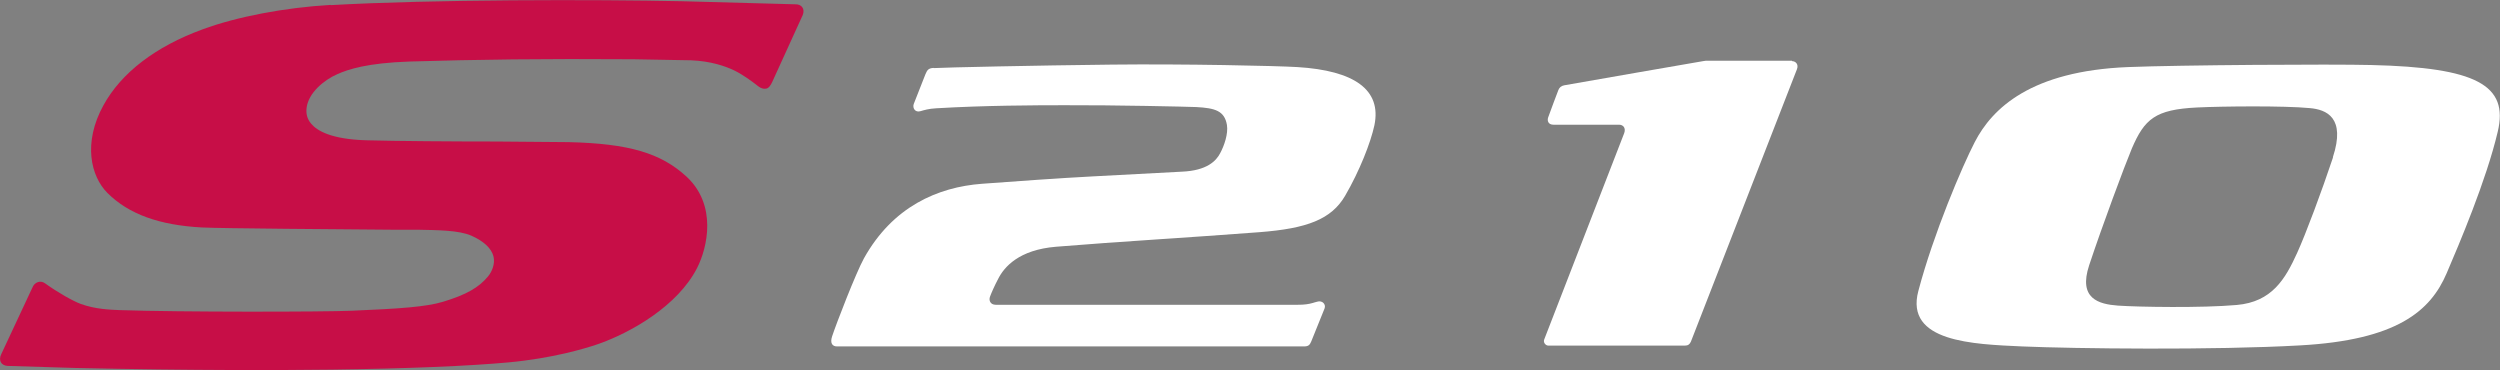
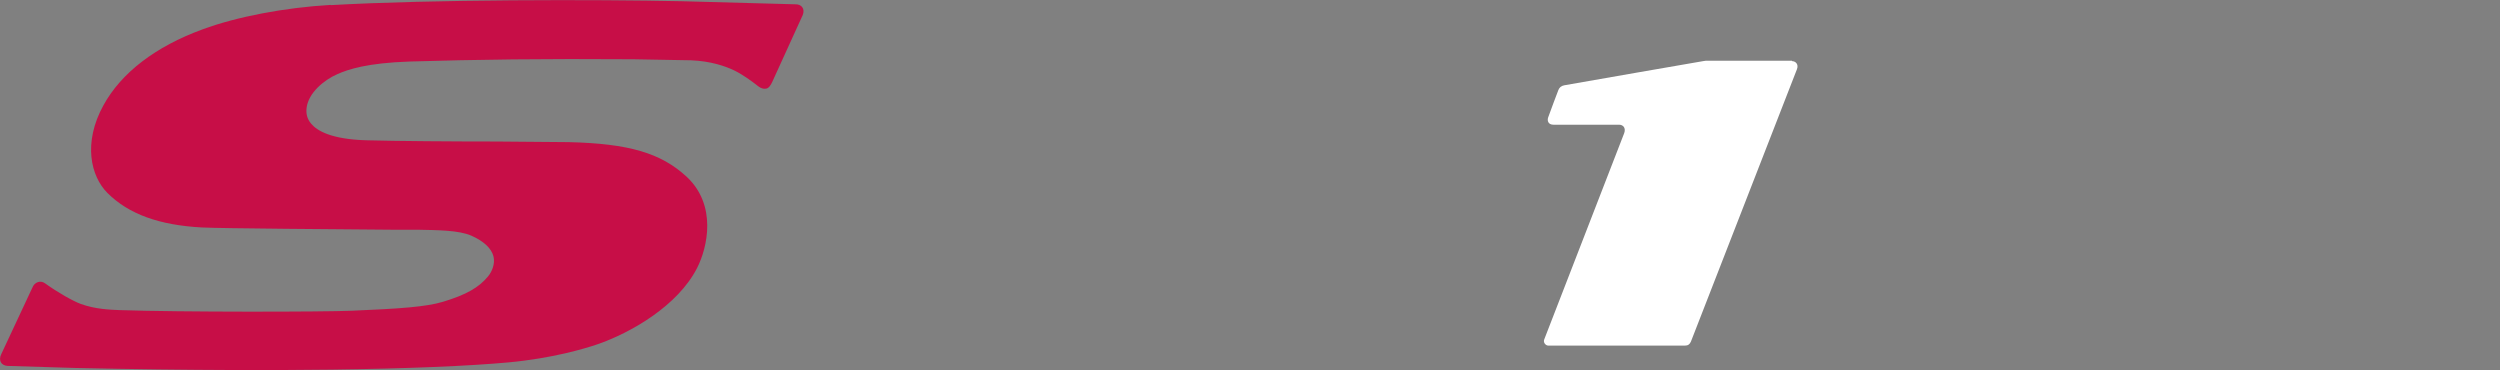
<svg xmlns="http://www.w3.org/2000/svg" id="logo_s210" data-name="logo_s210" viewBox="0 0 121.89 18.04">
  <rect x="0" y="0" width="121.89" height="18.04" fill="#808080" stroke="none" />
  <defs>
    <style>
      .cls-1 {
        fill: #231815;
      }

      .cls-2 {
        fill: #fff;
      }

      .cls-3 {
        fill: #c70e47;
      }
    </style>
  </defs>
  <g id="s210" data-name="s210">
    <g>
-       <path class="cls-2" d="M45.52,3.32c.47-.03,4.99-.13,8.68-.17,3.54-.04,8.04.06,9.05.12,2.79.17,4.12,1.11,3.76,2.84-.18.84-.72,2.22-1.43,3.44-.67,1.14-1.84,1.59-4.17,1.77-3.4.26-6.87.46-9.92.71-1.82.15-2.53.99-2.82,1.56-.18.34-.33.68-.4.87-.07.18.01.4.28.4h14.71c.34,0,.54-.03.75-.09.04-.01.12-.04.21-.06.25-.08.44.13.36.33-.18.44-.48,1.2-.65,1.61-.07.17-.14.24-.35.24h-22.75c-.25.01-.37-.16-.26-.49.21-.64,1.16-3.09,1.55-3.8,1.4-2.52,3.6-3.48,5.76-3.64,1.6-.12,3.85-.28,5.4-.36,2-.11,3.36-.18,4.34-.23,1.23-.05,1.68-.53,1.87-.9.2-.37.4-.95.33-1.38-.12-.69-.58-.82-1.49-.87-.47-.02-4.03-.1-6.43-.09-1.42,0-3.9.01-6.26.15-.36.02-.59.09-.76.14-.26.08-.4-.15-.33-.35.15-.38.52-1.32.57-1.45.09-.21.14-.29.4-.31" />
-       <path class="cls-2" d="M115.62,3.17c-1.97-.05-9.37,0-11.86.1-4.74.19-6.63,2.01-7.48,3.66-.61,1.18-2.01,4.46-2.75,7.26-.66,2.49,2.68,2.59,5.05,2.7,2.58.11,9.34.19,13.56-.05,4.72-.26,6.36-1.67,7.15-3.52.6-1.4,1.93-4.52,2.49-6.9.54-2.27-1.04-3.13-6.17-3.25M113.75,7.67c-.55,1.65-1.33,3.74-1.75,4.66-.58,1.28-1.23,2.39-2.95,2.54-1.69.15-4.79.1-5.79.03-.94-.07-1.94-.34-1.4-1.97.65-1.96,1.73-4.85,2.08-5.69.62-1.44,1.14-1.9,3.18-2,1.24-.06,4.23-.09,5.49.03.82.07,1.77.46,1.13,2.4" />
-       <path class="cls-1" d="M.75,17.59h0s0,0,0,0ZM2.26,14.3v.03s0-.02,0-.03ZM38.75.96s.02,0,.03,0h-.03Z" />
      <path class="cls-3" d="M16.11.24h0c-2.22.13-4.55.57-6.23,1.19-2.3.84-3.97,2.12-4.84,3.71-1,1.82-.62,3.45.2,4.27,1.03,1.03,2.53,1.57,4.6,1.68.95.05,7,.09,9.28.11h1.23c.95.02,2.02.02,2.63.29.61.27.98.62,1.08,1.01.09.37-.08.75-.26.97-.45.55-1.07.9-2.19,1.24-.82.25-2.09.34-4.45.44-1.4.06-8.38.07-11.32-.03-.47-.02-1.18-.04-1.9-.3-.38-.14-1.11-.55-1.75-1.01-.22-.16-.51-.05-.61.21L.06,17.27c-.14.29-.02.55.31.57l3.27.1c5.95.13,10.11.11,12.56.08,3.71-.05,6.59-.17,8.58-.35,2.17-.2,3.75-.68,4.34-.88,1.65-.57,3.92-1.88,4.86-3.71.52-1.01.99-3.08-.51-4.47-1.25-1.15-2.81-1.61-5.74-1.68l-3.5-.03c-2.18,0-4.9-.02-6.37-.06-1.7-.05-2.4-.46-2.69-.81-.19-.22-.26-.48-.22-.78.09-.71.82-1.34,1.51-1.64.52-.23,1.45-.54,3.51-.61,3.32-.1,6.49-.14,10.93-.11l2.79.05c.98.04,1.68.29,2.1.49.45.22.86.53,1.08.7l.09.07c.13.1.26.15.4.12.13-.03.19-.13.28-.3.07-.15,1.5-3.29,1.5-3.29.12-.31-.07-.53-.36-.52l-5.54-.15c-4.14-.09-12.22-.09-17.11.19" />
      <path class="cls-2" d="M87.37,2.96c-1.39,0-3.57,0-4.1,0-.06,0-.16,0-.23.02-.81.14-5.55.96-6.78,1.18-.15.03-.23.11-.28.23-.13.34-.3.79-.5,1.34-.05.15,0,.35.26.35.98,0,2.49,0,3.2,0,.2,0,.34.16.25.41-.65,1.68-3.13,8.07-3.9,10.06-.06.15.07.3.2.3,1.74,0,5.51,0,6.66,0,.15,0,.23-.06.29-.19.63-1.63,4.18-10.75,5.17-13.28.1-.25-.07-.4-.24-.4Z" />
    </g>
  </g>
</svg>